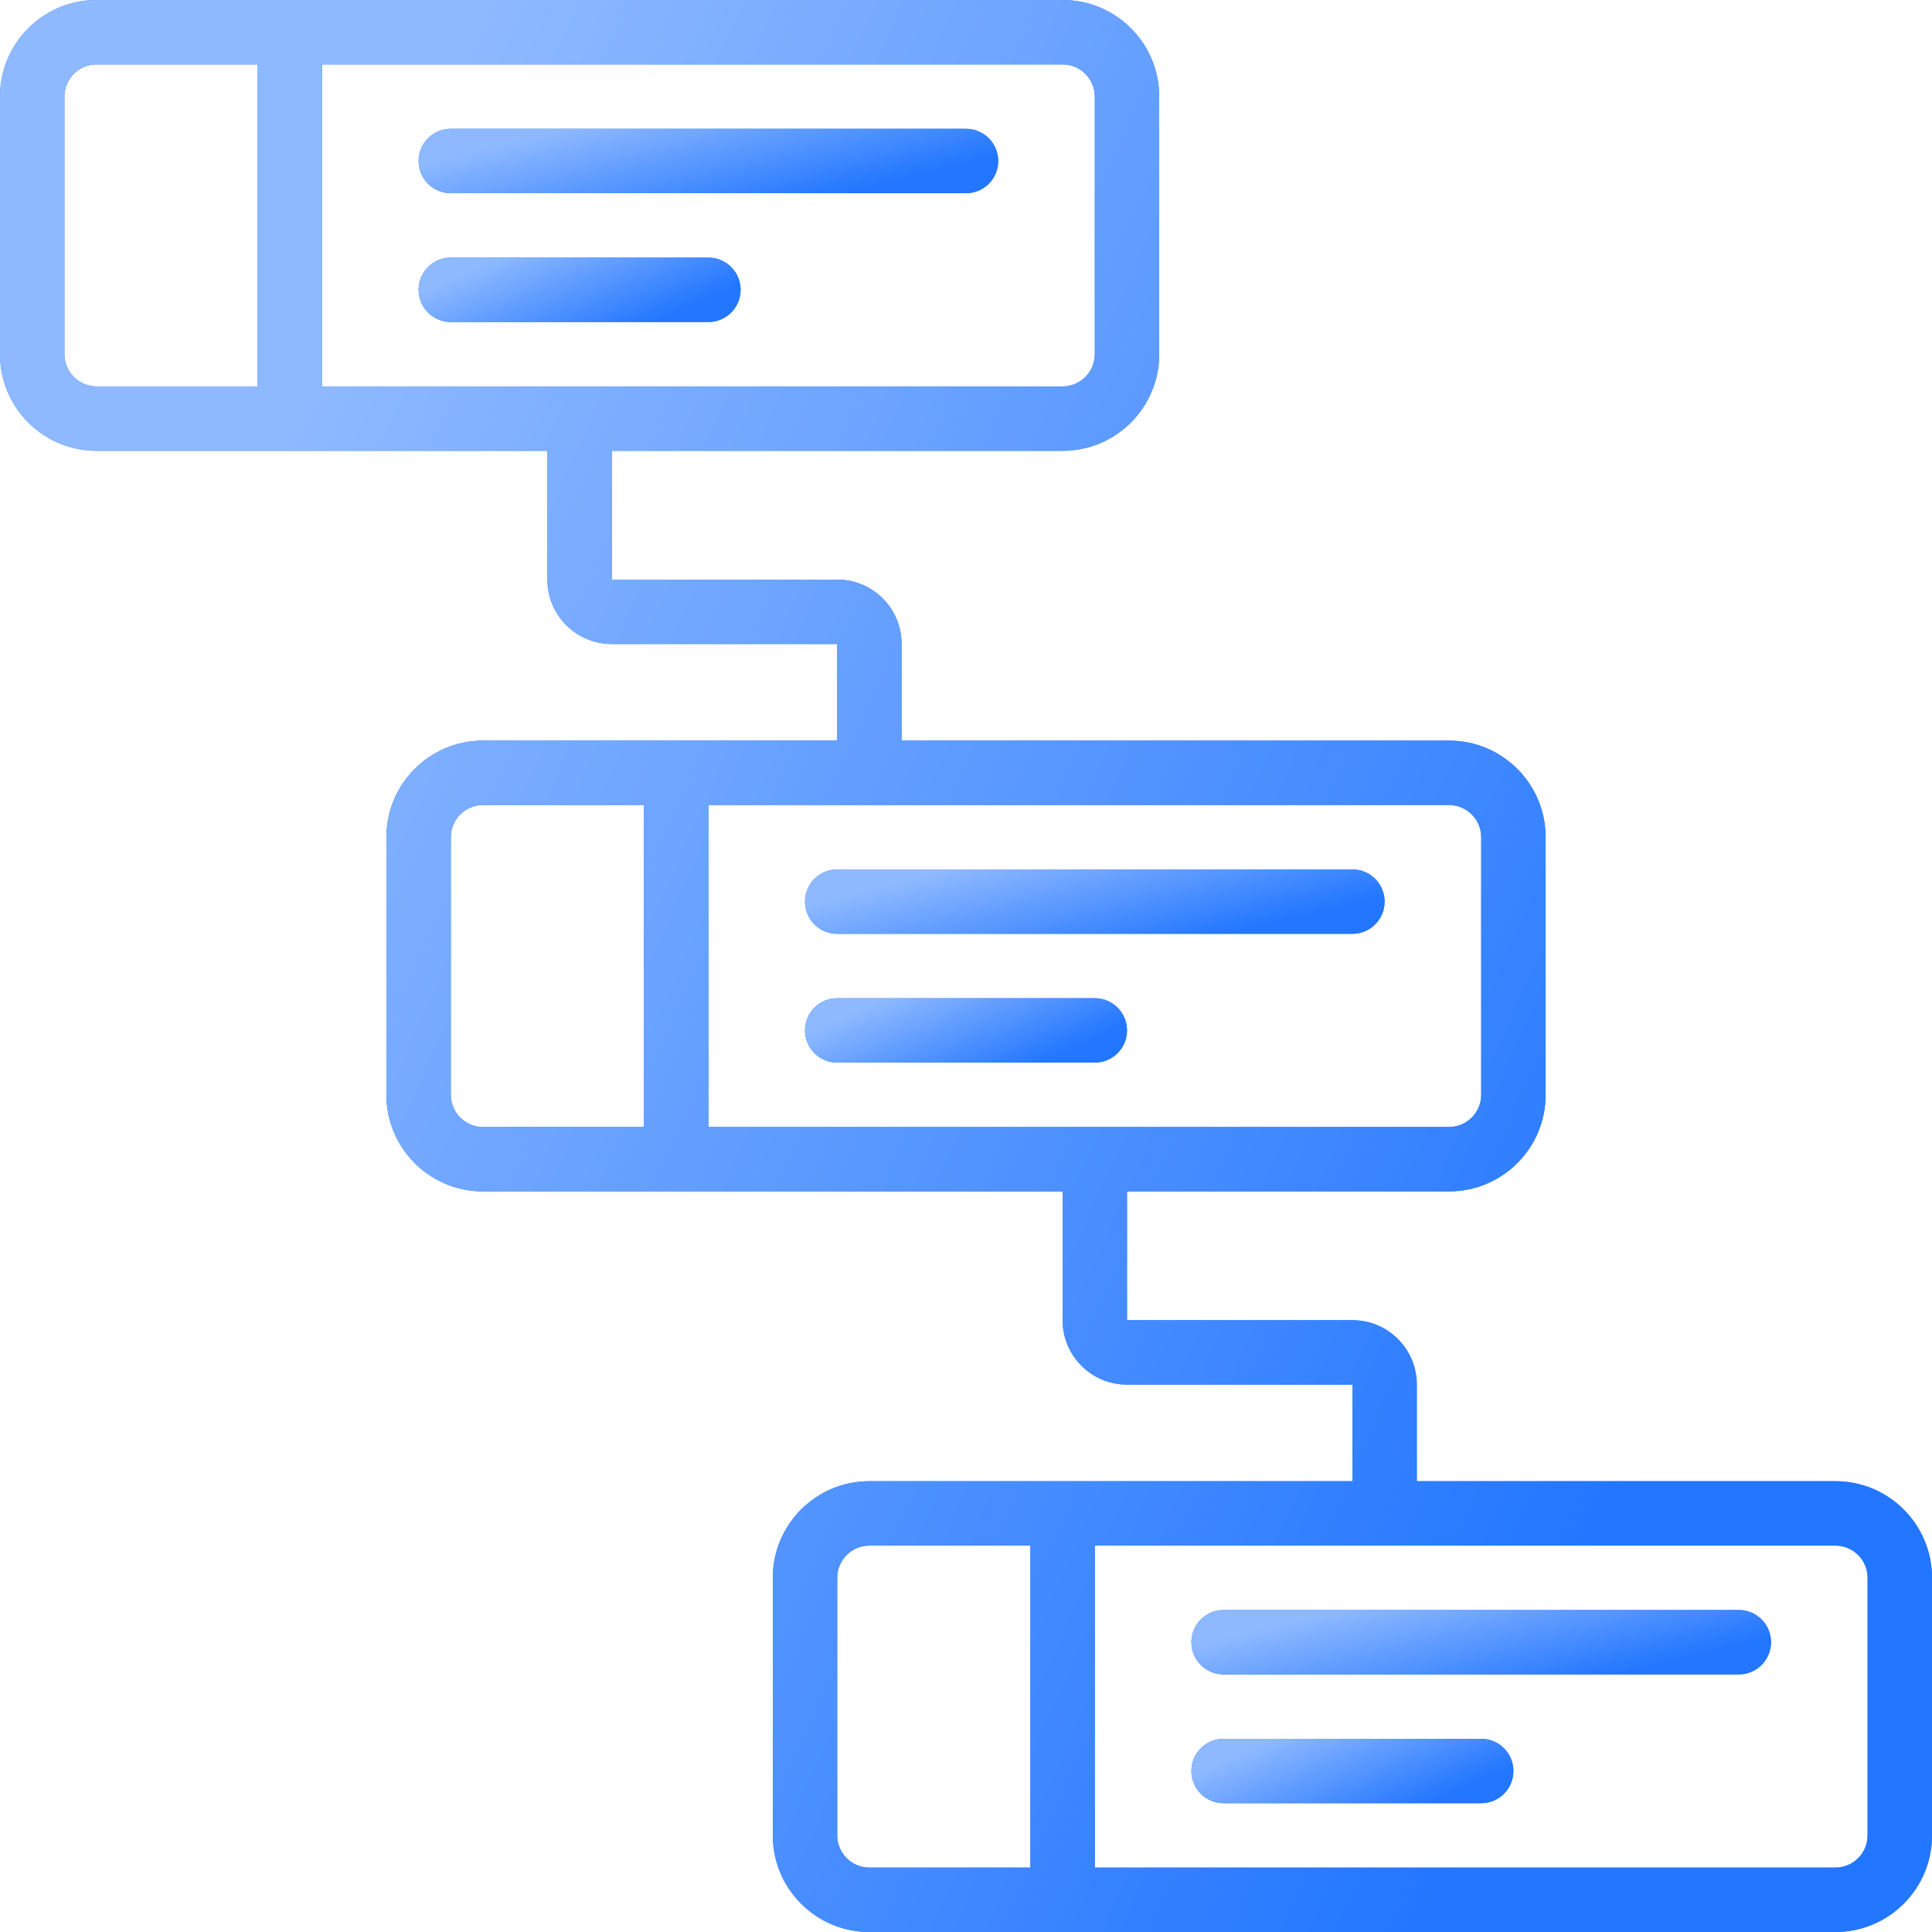
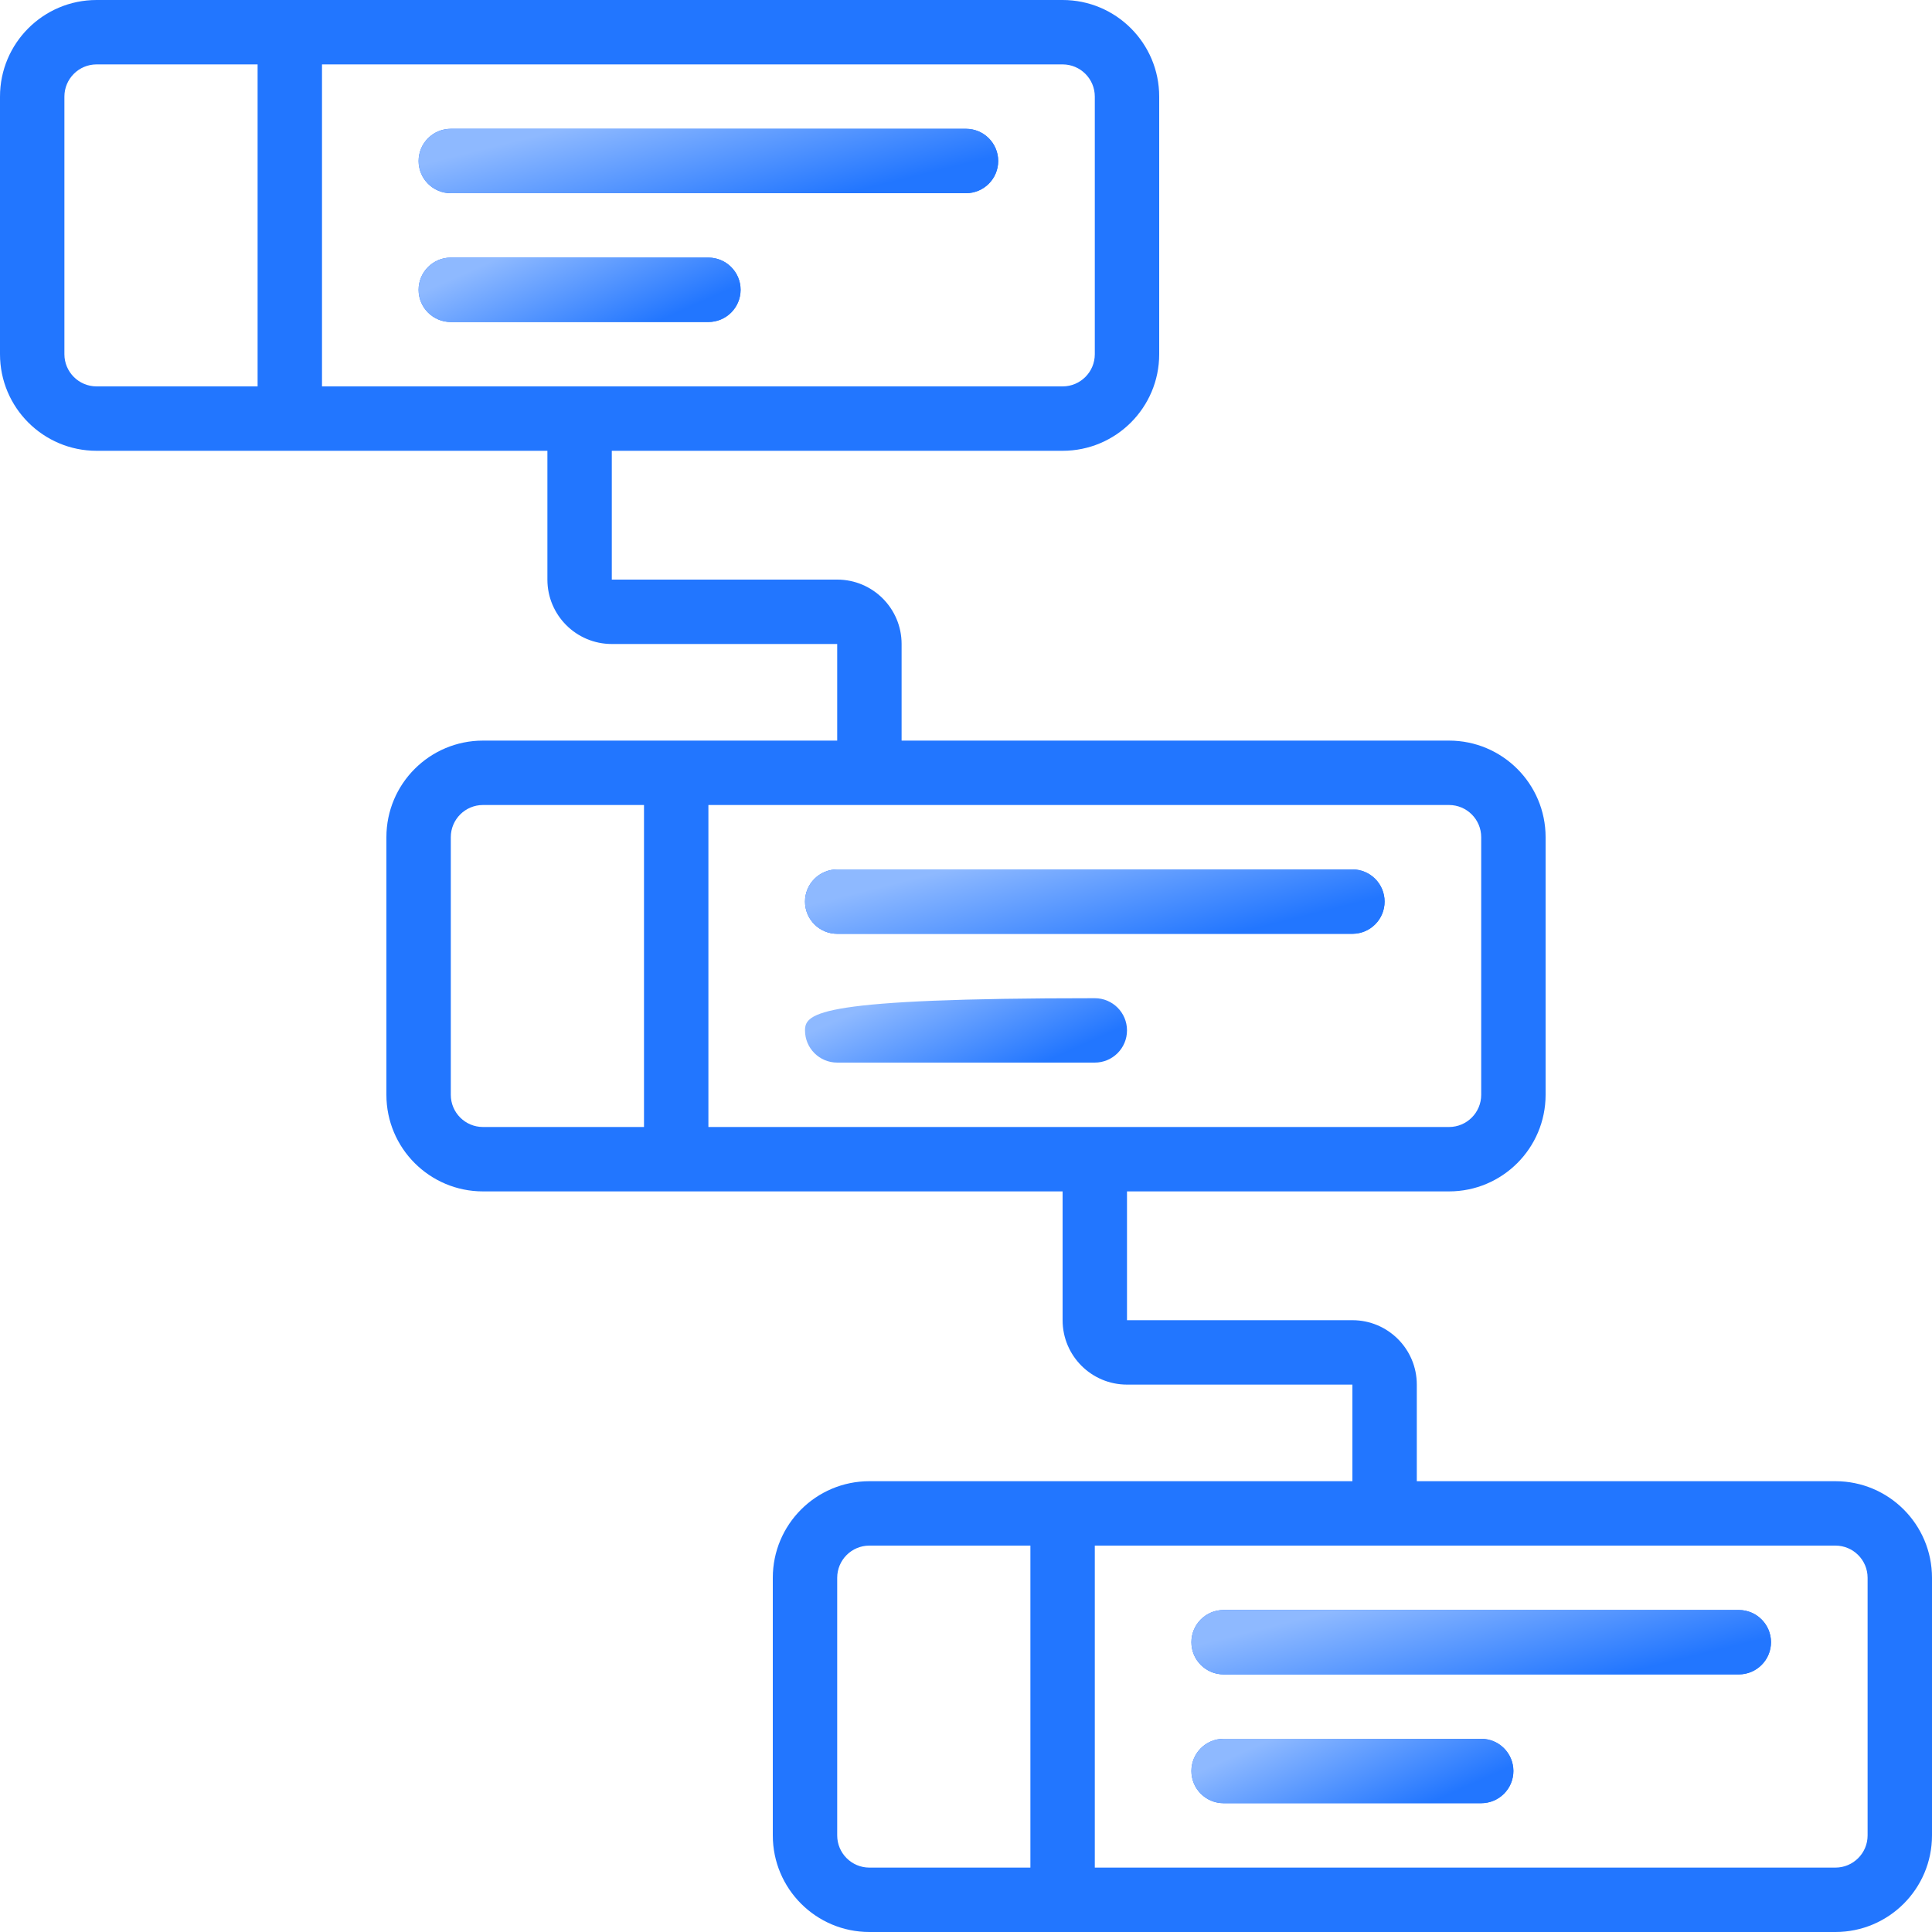
<svg xmlns="http://www.w3.org/2000/svg" width="378" height="378" viewBox="0 0 378 378" fill="none">
  <g clip-path="url(#clip0_11423_22526)">
    <path d="M359.1 289.8H277.2V270.9C277.2 263.941 271.559 258.299 264.6 258.299H220.5V233.1H283.5C293.938 233.1 302.4 224.638 302.4 214.2V163.799C302.4 153.362 293.938 144.9 283.5 144.9H176.4V126C176.4 119.04 170.759 113.399 163.799 113.399H119.7V88.2H207.9C218.338 88.2 226.8 79.738 226.8 69.299V18.9C226.8 8.462 218.338 0 207.9 0H18.9C8.461 0 0 8.461 0 18.9V69.3C0 79.738 8.461 88.2 18.9 88.2H107.1V113.4C107.1 120.359 112.741 126 119.7 126H163.8V144.9H94.5C84.062 144.9 75.6 153.362 75.6 163.8V214.201C75.6 224.638 84.061 233.1 94.5 233.1H207.9V258.3C207.9 265.259 213.541 270.9 220.5 270.9H264.6V289.8H170.1C159.662 289.8 151.2 298.263 151.2 308.701V359.1C151.2 369.538 159.662 378 170.1 378H359.1C369.538 378 378 369.539 378 359.1V308.7C378 298.262 369.539 289.8 359.1 289.8ZM50.4 75.6H18.9C15.421 75.6 12.6 72.779 12.6 69.3V18.9C12.6 15.421 15.421 12.6 18.9 12.6H50.4V75.6ZM63 75.6V12.6H207.9C211.38 12.6 214.2 15.421 214.2 18.9V69.3C214.2 72.78 211.38 75.6 207.9 75.6H63ZM126 220.5H94.5C91.02 220.5 88.2 217.68 88.2 214.201V163.8C88.2 160.321 91.02 157.5 94.5 157.5H126V220.5ZM138.6 220.5V157.5H283.5C286.98 157.5 289.8 160.321 289.8 163.8V214.201C289.8 217.68 286.98 220.5 283.5 220.5H138.6ZM201.6 365.4H170.1C166.62 365.4 163.8 362.58 163.8 359.1V308.7C163.8 305.22 166.62 302.4 170.1 302.4H201.6V365.4ZM365.4 359.1C365.4 362.58 362.58 365.4 359.1 365.4H214.2V302.4H359.1C362.58 302.4 365.4 305.22 365.4 308.7V359.1Z" fill="#2276FF" />
-     <path d="M359.1 289.8H277.2V270.9C277.2 263.941 271.559 258.299 264.6 258.299H220.5V233.1H283.5C293.938 233.1 302.4 224.638 302.4 214.2V163.799C302.4 153.362 293.938 144.9 283.5 144.9H176.4V126C176.4 119.04 170.759 113.399 163.799 113.399H119.7V88.2H207.9C218.338 88.2 226.8 79.738 226.8 69.299V18.9C226.8 8.462 218.338 0 207.9 0H18.9C8.461 0 0 8.461 0 18.9V69.3C0 79.738 8.461 88.2 18.9 88.2H107.1V113.4C107.1 120.359 112.741 126 119.7 126H163.8V144.9H94.5C84.062 144.9 75.6 153.362 75.6 163.8V214.201C75.6 224.638 84.061 233.1 94.5 233.1H207.9V258.3C207.9 265.259 213.541 270.9 220.5 270.9H264.6V289.8H170.1C159.662 289.8 151.2 298.263 151.2 308.701V359.1C151.2 369.538 159.662 378 170.1 378H359.1C369.538 378 378 369.539 378 359.1V308.7C378 298.262 369.539 289.8 359.1 289.8ZM50.4 75.6H18.9C15.421 75.6 12.6 72.779 12.6 69.3V18.9C12.6 15.421 15.421 12.6 18.9 12.6H50.4V75.6ZM63 75.6V12.6H207.9C211.38 12.6 214.2 15.421 214.2 18.9V69.3C214.2 72.78 211.38 75.6 207.9 75.6H63ZM126 220.5H94.5C91.02 220.5 88.2 217.68 88.2 214.201V163.8C88.2 160.321 91.02 157.5 94.5 157.5H126V220.5ZM138.6 220.5V157.5H283.5C286.98 157.5 289.8 160.321 289.8 163.8V214.201C289.8 217.68 286.98 220.5 283.5 220.5H138.6ZM201.6 365.4H170.1C166.62 365.4 163.8 362.58 163.8 359.1V308.7C163.8 305.22 166.62 302.4 170.1 302.4H201.6V365.4ZM365.4 359.1C365.4 362.58 362.58 365.4 359.1 365.4H214.2V302.4H359.1C362.58 302.4 365.4 305.22 365.4 308.7V359.1Z" fill="url(#paint0_linear_11423_22526)" />
    <path d="M189 25.2H88.2C84.721 25.2 81.9 28.02 81.9 31.5C81.9 34.979 84.721 37.799 88.2 37.799H189C192.479 37.799 195.3 34.979 195.3 31.5C195.3 28.02 192.479 25.2 189 25.2Z" fill="#2276FF" />
    <path d="M189 25.2H88.2C84.721 25.2 81.9 28.02 81.9 31.5C81.9 34.979 84.721 37.799 88.2 37.799H189C192.479 37.799 195.3 34.979 195.3 31.5C195.3 28.02 192.479 25.2 189 25.2Z" fill="url(#paint1_linear_11423_22526)" />
    <path d="M138.599 50.4H88.199C84.72 50.4 81.899 53.221 81.899 56.7C81.899 60.18 84.72 63 88.199 63H138.599C142.079 63 144.899 60.18 144.899 56.7C144.899 53.221 142.079 50.4 138.599 50.4Z" fill="#2276FF" />
    <path d="M138.599 50.4H88.199C84.72 50.4 81.899 53.221 81.899 56.7C81.899 60.18 84.72 63 88.199 63H138.599C142.079 63 144.899 60.18 144.899 56.7C144.899 53.221 142.079 50.4 138.599 50.4Z" fill="url(#paint2_linear_11423_22526)" />
    <path d="M264.6 170.1H163.8C160.32 170.1 157.5 172.92 157.5 176.4C157.5 179.879 160.32 182.7 163.8 182.7H264.6C268.079 182.7 270.899 179.879 270.899 176.4C270.899 172.92 268.079 170.1 264.6 170.1Z" fill="#2276FF" />
    <path d="M264.6 170.1H163.8C160.32 170.1 157.5 172.92 157.5 176.4C157.5 179.879 160.32 182.7 163.8 182.7H264.6C268.079 182.7 270.899 179.879 270.899 176.4C270.899 172.92 268.079 170.1 264.6 170.1Z" fill="url(#paint3_linear_11423_22526)" />
-     <path d="M214.2 195.3H163.8C160.32 195.3 157.5 198.121 157.5 201.6C157.5 205.079 160.32 207.899 163.8 207.899H214.2C217.68 207.899 220.5 205.078 220.5 201.6C220.5 198.121 217.68 195.3 214.2 195.3Z" fill="#2276FF" />
-     <path d="M214.2 195.3H163.8C160.32 195.3 157.5 198.121 157.5 201.6C157.5 205.079 160.32 207.899 163.8 207.899H214.2C217.68 207.899 220.5 205.078 220.5 201.6C220.5 198.121 217.68 195.3 214.2 195.3Z" fill="url(#paint4_linear_11423_22526)" />
+     <path d="M214.2 195.3C160.32 195.3 157.5 198.121 157.5 201.6C157.5 205.079 160.32 207.899 163.8 207.899H214.2C217.68 207.899 220.5 205.078 220.5 201.6C220.5 198.121 217.68 195.3 214.2 195.3Z" fill="url(#paint4_linear_11423_22526)" />
    <path d="M340.2 315H239.4C235.921 315 233.101 317.82 233.101 321.3C233.101 324.779 235.921 327.6 239.4 327.6H340.2C343.68 327.6 346.5 324.779 346.5 321.3C346.5 317.82 343.68 315 340.2 315Z" fill="#2276FF" />
    <path d="M340.2 315H239.4C235.921 315 233.101 317.82 233.101 321.3C233.101 324.779 235.921 327.6 239.4 327.6H340.2C343.68 327.6 346.5 324.779 346.5 321.3C346.5 317.82 343.68 315 340.2 315Z" fill="url(#paint5_linear_11423_22526)" />
    <path d="M289.8 340.2H239.399C235.92 340.2 233.1 343.02 233.1 346.5C233.1 349.979 235.92 352.799 239.399 352.799H289.8C293.279 352.799 296.099 349.979 296.099 346.5C296.099 343.02 293.279 340.2 289.8 340.2Z" fill="#2276FF" />
    <path d="M289.8 340.2H239.399C235.92 340.2 233.1 343.02 233.1 346.5C233.1 349.979 235.92 352.799 239.399 352.799H289.8C293.279 352.799 296.099 349.979 296.099 346.5C296.099 343.02 293.279 340.2 289.8 340.2Z" fill="url(#paint6_linear_11423_22526)" />
  </g>
  <defs>
    <linearGradient id="paint0_linear_11423_22526" x1="271.742" y1="395.536" x2="-22.981" y2="263.793" gradientUnits="userSpaceOnUse">
      <stop stop-color="#2276FF" />
      <stop offset="1" stop-color="#8EB9FF" />
    </linearGradient>
    <linearGradient id="paint1_linear_11423_22526" x1="163.422" y1="38.384" x2="157.25" y2="13.55" gradientUnits="userSpaceOnUse">
      <stop stop-color="#2276FF" />
      <stop offset="1" stop-color="#8EB9FF" />
    </linearGradient>
    <linearGradient id="paint2_linear_11423_22526" x1="127.19" y1="63.584" x2="117.36" y2="41.614" gradientUnits="userSpaceOnUse">
      <stop stop-color="#2276FF" />
      <stop offset="1" stop-color="#8EB9FF" />
    </linearGradient>
    <linearGradient id="paint3_linear_11423_22526" x1="239.022" y1="183.284" x2="232.849" y2="158.45" gradientUnits="userSpaceOnUse">
      <stop stop-color="#2276FF" />
      <stop offset="1" stop-color="#8EB9FF" />
    </linearGradient>
    <linearGradient id="paint4_linear_11423_22526" x1="202.79" y1="208.484" x2="192.961" y2="186.514" gradientUnits="userSpaceOnUse">
      <stop stop-color="#2276FF" />
      <stop offset="1" stop-color="#8EB9FF" />
    </linearGradient>
    <linearGradient id="paint5_linear_11423_22526" x1="314.623" y1="328.184" x2="308.45" y2="303.35" gradientUnits="userSpaceOnUse">
      <stop stop-color="#2276FF" />
      <stop offset="1" stop-color="#8EB9FF" />
    </linearGradient>
    <linearGradient id="paint6_linear_11423_22526" x1="278.39" y1="353.384" x2="268.56" y2="331.414" gradientUnits="userSpaceOnUse">
      <stop stop-color="#2276FF" />
      <stop offset="1" stop-color="#8EB9FF" />
    </linearGradient>
    <clipPath id="clip0_11423_22526">
      <rect width="378" height="378" fill="white" />
    </clipPath>
  </defs>
</svg>